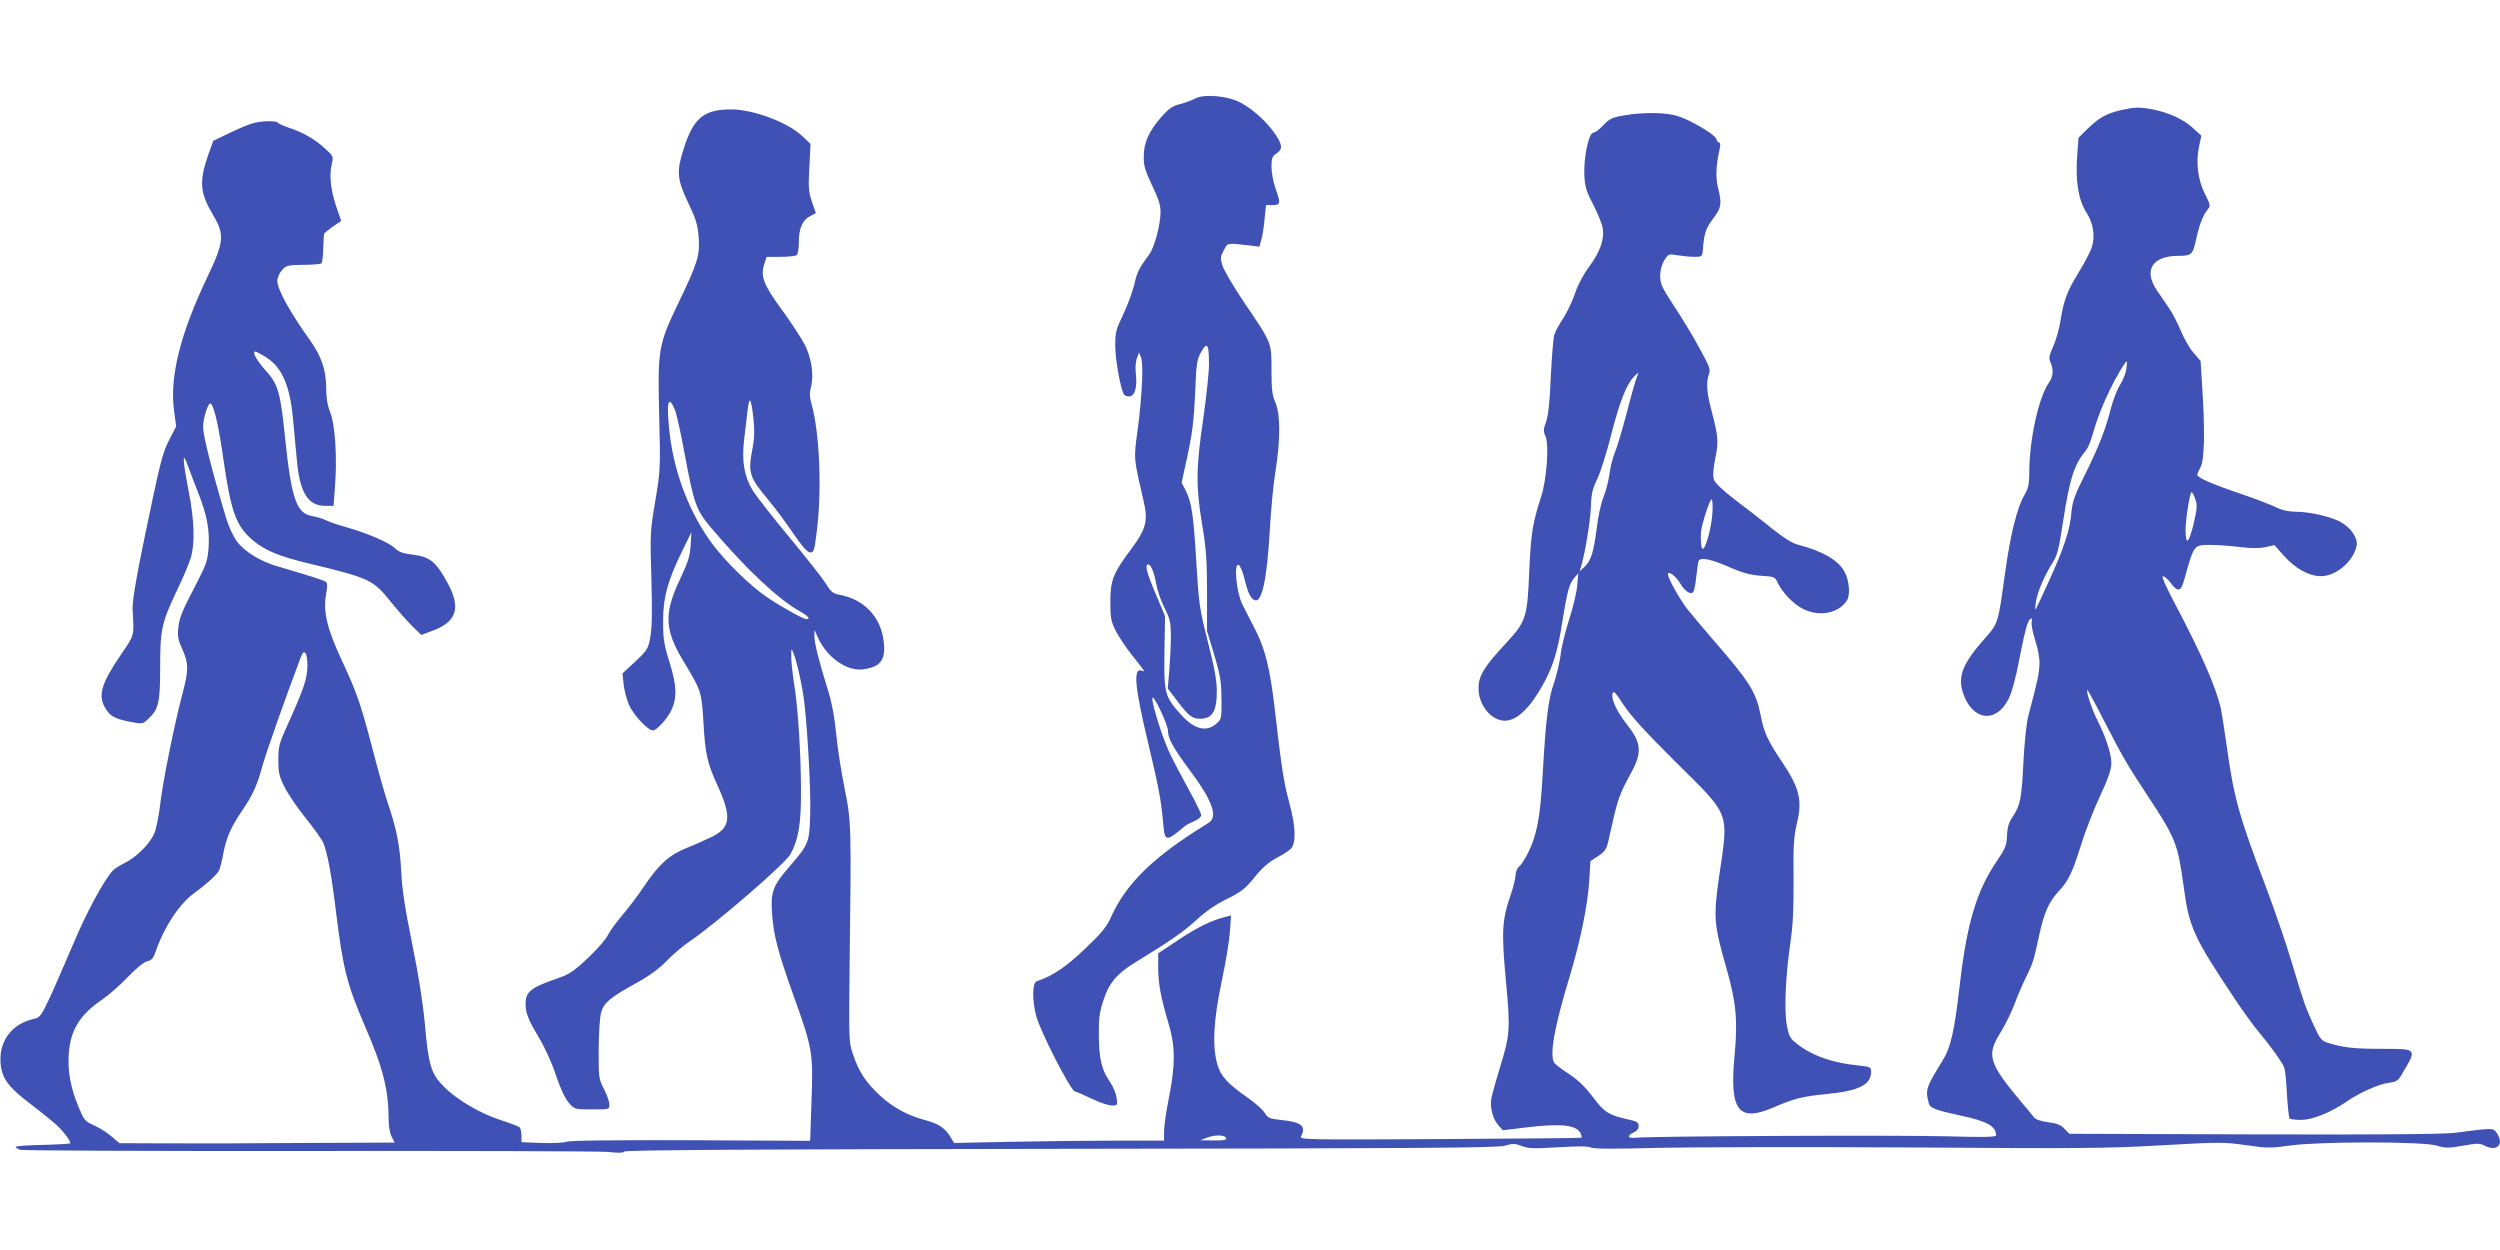
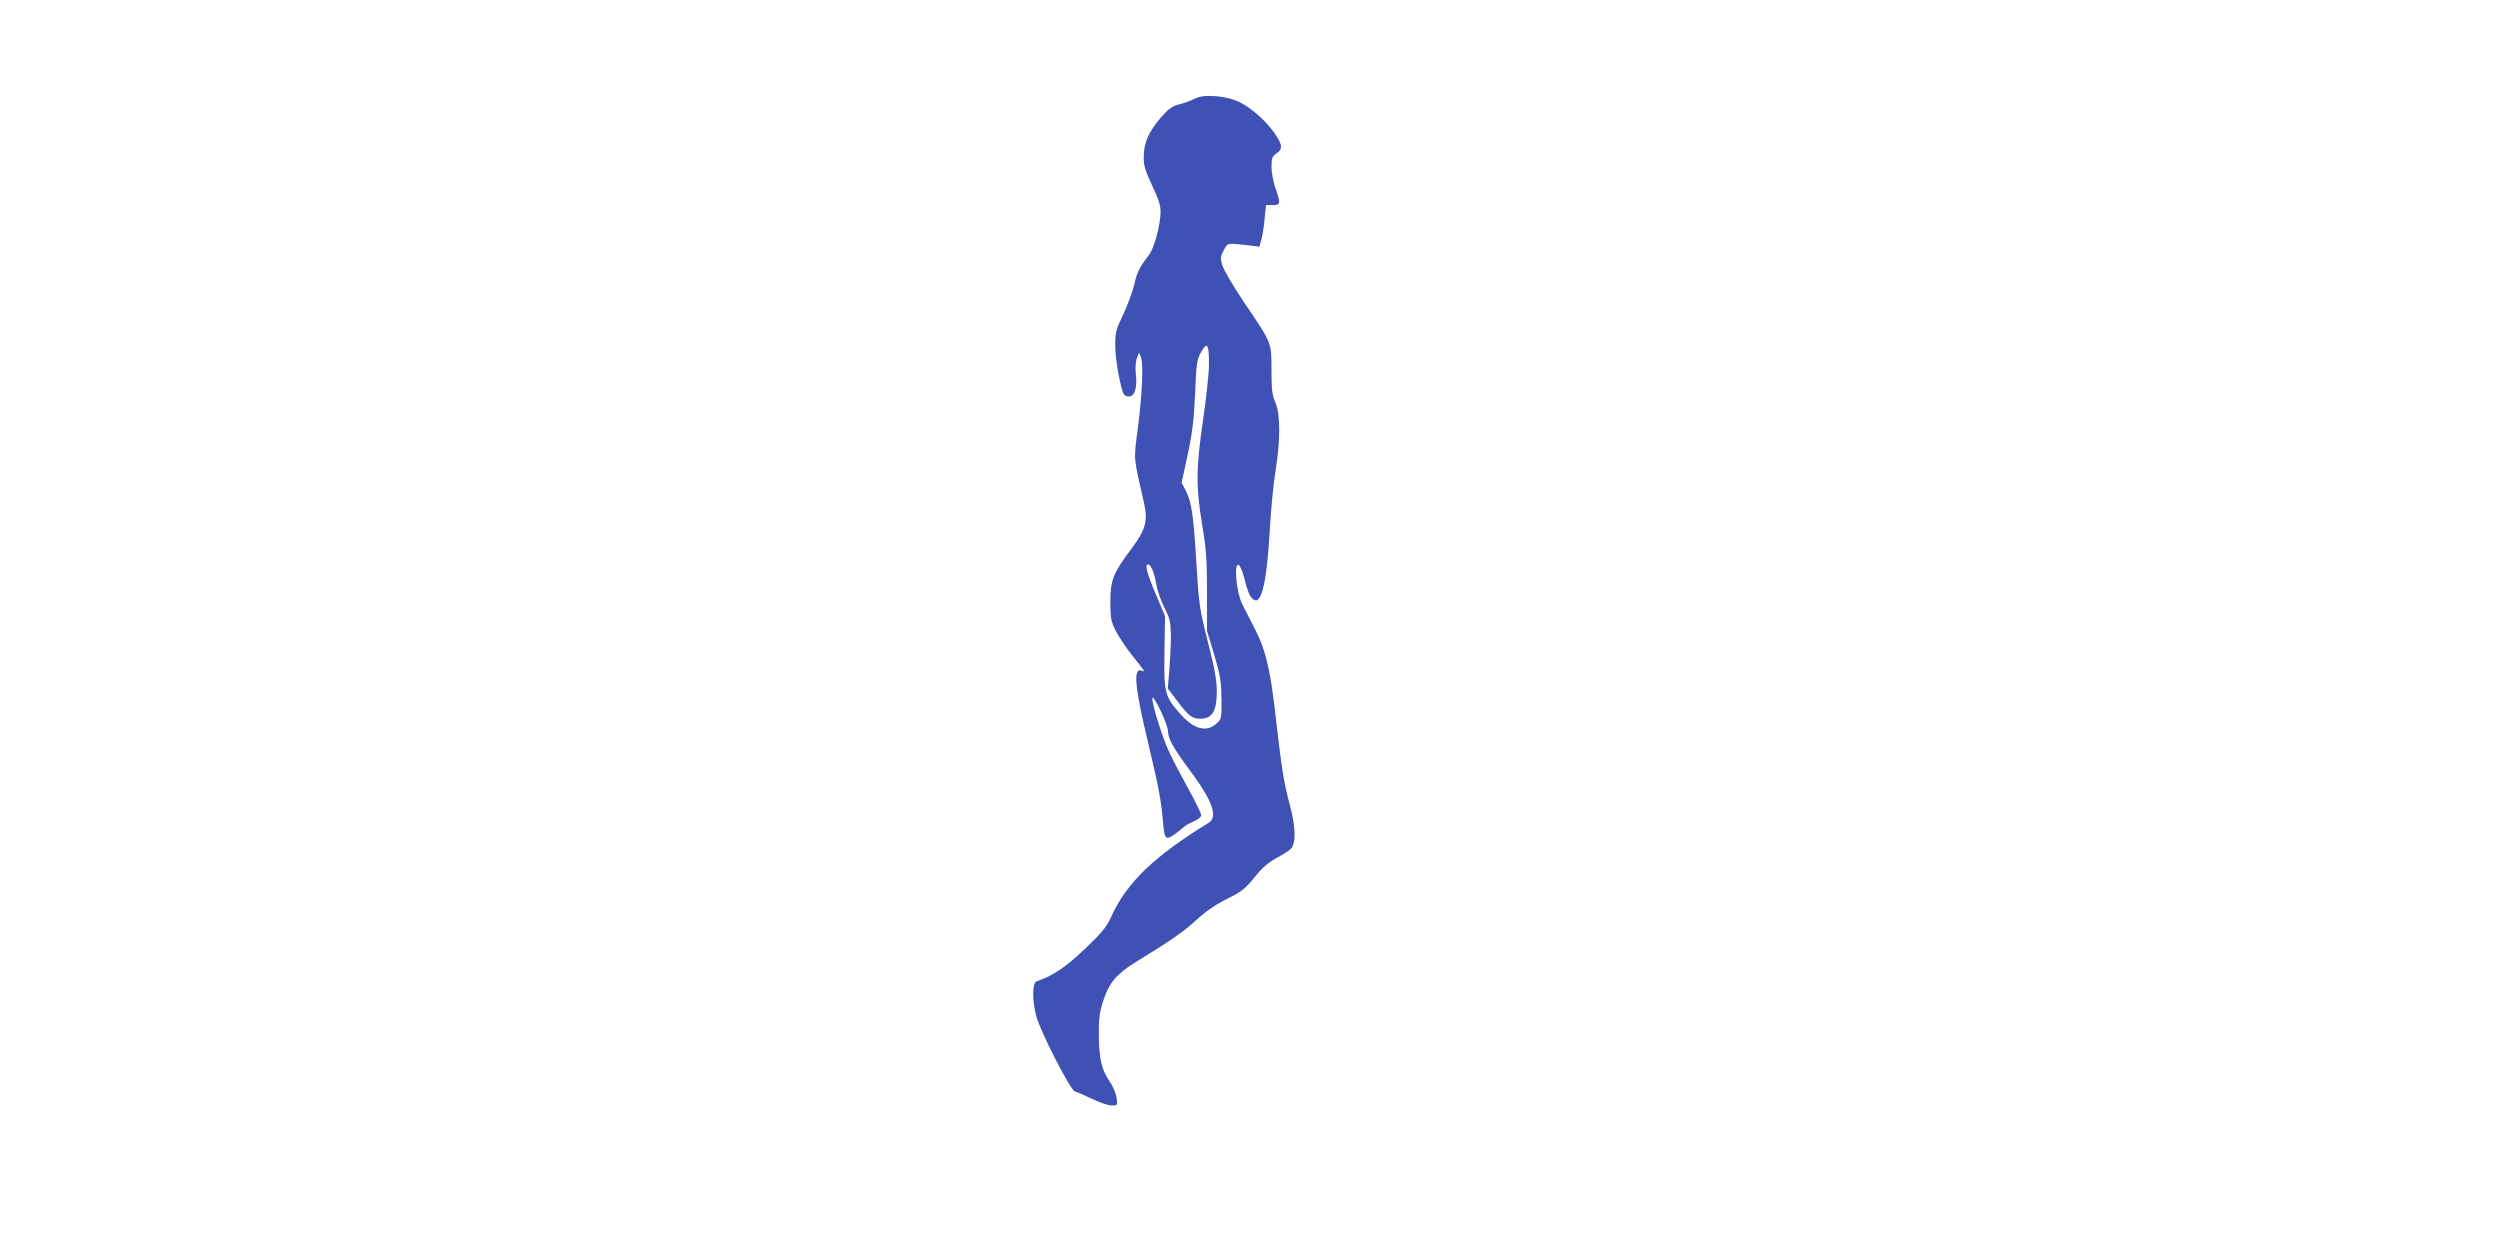
<svg xmlns="http://www.w3.org/2000/svg" version="1.0" width="1280pt" height="640pt" viewBox="0 0 1280 640" preserveAspectRatio="xMidYMid meet">
  <g transform="translate(0,640) scale(0.1,-0.1)" fill="#3f51b5" stroke="none">
    <path d="M6118 5895 c-15 -8 -49 -21 -76 -28 -40 -10 -58 -23 -97 -67 -63 -73 -89 -131 -89 -201 -1 -46 7 -73 43 -149 33 -68 44 -104 43 -137 -1 -66 -31 -179 -58 -216 -53 -71 -63 -92 -77 -156 -9 -36 -34 -104 -56 -151 -37 -76 -41 -91 -41 -161 0 -69 27 -220 45 -249 3 -5 15 -10 26 -10 28 0 42 44 35 111 -4 33 -2 68 5 85 l11 29 10 -25 c13 -34 6 -195 -17 -369 -21 -157 -22 -138 31 -370 23 -97 11 -141 -62 -239 -94 -125 -109 -162 -109 -272 0 -84 3 -101 28 -151 16 -30 53 -87 84 -125 67 -84 68 -85 50 -78 -47 18 -38 -80 33 -376 54 -227 65 -288 75 -402 9 -100 12 -100 113 -17 7 6 28 17 47 25 20 8 35 21 35 31 0 8 -29 69 -65 133 -36 65 -81 151 -100 192 -36 80 -85 236 -85 272 1 32 80 -133 80 -166 0 -39 26 -86 109 -198 119 -159 149 -243 99 -273 -279 -171 -419 -306 -498 -479 -23 -53 -48 -83 -135 -166 -97 -93 -167 -140 -247 -166 -23 -7 -24 -96 -3 -176 19 -77 175 -381 198 -388 10 -2 50 -20 88 -38 39 -19 84 -34 101 -34 30 0 30 1 25 39 -3 22 -18 59 -35 83 -42 61 -55 117 -56 238 -1 85 4 119 23 177 29 91 70 139 169 199 175 107 244 155 310 216 45 42 100 79 155 106 73 36 93 52 140 110 39 49 72 77 114 100 33 17 66 39 73 47 27 32 24 115 -9 235 -29 110 -39 174 -76 495 -23 192 -48 294 -97 389 -23 45 -53 104 -67 131 -30 59 -45 211 -20 203 8 -3 21 -33 30 -69 18 -74 32 -104 54 -112 36 -14 62 108 76 353 6 107 19 247 30 311 25 155 25 290 -1 348 -16 35 -20 65 -20 166 0 144 3 136 -143 351 -52 78 -101 161 -108 184 -12 38 -11 46 7 79 21 39 14 37 126 25 l56 -7 11 39 c6 22 13 69 16 107 l7 67 34 0 c41 0 42 8 14 87 -11 32 -20 81 -20 109 0 44 4 54 25 68 33 21 32 43 -5 98 -42 63 -117 131 -181 164 -67 34 -187 44 -231 19z m72 -1360 c0 -44 -14 -172 -30 -284 -37 -248 -37 -343 -5 -537 21 -124 25 -183 25 -347 l0 -198 37 -122 c31 -104 36 -137 37 -225 1 -102 0 -104 -27 -128 -52 -45 -116 -27 -185 52 -78 88 -83 106 -80 315 l3 184 -47 112 c-45 106 -58 153 -40 153 15 0 31 -39 42 -101 6 -34 26 -90 43 -123 27 -53 31 -71 32 -141 0 -44 -4 -123 -8 -175 l-8 -95 51 -67 c55 -73 75 -88 114 -88 63 0 86 37 86 142 0 54 -12 120 -46 253 -43 170 -46 193 -59 410 -15 245 -24 304 -55 365 l-20 39 31 143 c24 112 32 180 38 313 6 153 9 174 31 213 31 55 40 41 40 -63z" />
-     <path d="M10860 5836 c-73 -16 -111 -37 -170 -94 l-48 -47 -7 -96 c-9 -127 6 -221 47 -286 36 -56 46 -122 28 -179 -7 -22 -36 -78 -65 -125 -60 -98 -78 -143 -95 -249 -6 -41 -23 -101 -37 -133 -22 -48 -24 -62 -14 -83 16 -37 14 -72 -9 -104 -52 -74 -100 -291 -100 -458 0 -60 -5 -81 -24 -115 -39 -65 -73 -205 -101 -407 -35 -254 -34 -251 -102 -328 -113 -127 -140 -194 -113 -278 46 -143 169 -161 233 -34 18 36 38 109 56 205 16 83 34 162 40 177 13 35 29 44 23 12 -2 -13 6 -55 18 -92 14 -41 23 -88 22 -121 -1 -49 -10 -89 -57 -266 -9 -34 -20 -136 -25 -235 -9 -190 -16 -223 -56 -283 -19 -29 -27 -54 -28 -96 -2 -49 -8 -65 -53 -131 -102 -150 -152 -315 -188 -625 -30 -257 -47 -328 -93 -402 -82 -133 -85 -143 -66 -214 6 -22 38 -34 159 -60 138 -29 185 -55 185 -102 0 -9 -62 -10 -247 -5 -256 7 -1529 1 -1595 -7 -44 -6 -51 10 -13 27 16 7 25 19 25 33 0 18 -9 24 -56 34 -98 22 -120 36 -179 115 -39 51 -77 88 -120 116 -35 23 -69 48 -75 56 -29 34 -4 178 76 442 56 185 94 372 101 495 l6 98 41 27 c34 23 42 35 52 82 49 220 50 222 119 350 53 100 48 149 -26 242 -51 65 -80 127 -73 156 5 18 14 9 56 -56 36 -55 111 -138 268 -294 281 -278 271 -251 223 -578 -31 -218 -29 -250 37 -480 49 -172 58 -263 41 -444 -27 -284 19 -344 202 -265 104 45 148 56 274 68 160 16 222 47 223 112 0 26 -3 27 -67 34 -130 13 -231 48 -309 108 -38 29 -44 38 -55 96 -15 78 -7 255 18 426 13 88 17 174 16 324 -2 171 1 217 17 285 29 120 14 181 -78 318 -71 105 -91 150 -107 234 -24 121 -55 171 -240 384 -50 58 -111 130 -134 159 -42 54 -101 160 -101 181 0 20 41 -10 62 -46 24 -42 57 -62 68 -44 5 7 11 42 15 78 4 36 9 72 12 80 9 21 67 9 165 -35 62 -27 101 -37 154 -41 69 -4 72 -5 87 -38 24 -50 83 -110 131 -133 82 -40 179 -21 222 44 18 28 13 99 -11 146 -31 60 -114 108 -239 140 -29 7 -73 35 -132 82 -49 40 -134 106 -189 147 -61 47 -104 87 -109 103 -7 18 -5 52 6 109 18 89 16 111 -21 253 -23 87 -26 140 -11 180 9 23 2 41 -52 138 -33 62 -92 158 -130 215 -59 90 -68 110 -68 149 0 29 8 58 21 80 21 33 22 34 68 26 25 -4 64 -8 86 -8 37 0 40 2 43 30 7 92 15 114 52 164 44 58 47 76 26 161 -13 53 -10 114 9 199 4 18 3 31 -3 31 -5 0 -12 8 -14 18 -6 22 -124 93 -193 116 -59 21 -180 23 -280 5 -61 -10 -75 -17 -106 -50 -20 -22 -43 -39 -52 -39 -23 0 -50 -132 -45 -220 3 -57 11 -82 46 -149 23 -44 44 -97 48 -119 9 -57 -13 -120 -67 -194 -30 -40 -60 -95 -75 -140 -13 -40 -41 -97 -60 -127 -20 -30 -41 -68 -46 -85 -5 -17 -13 -114 -18 -216 -5 -130 -13 -198 -24 -229 -14 -39 -15 -49 -3 -75 19 -43 6 -222 -22 -308 -44 -136 -52 -184 -61 -378 -10 -245 -16 -261 -121 -375 -111 -119 -139 -166 -139 -229 0 -86 65 -166 135 -166 62 0 131 67 198 190 50 92 73 168 96 316 25 156 35 195 62 226 l20 23 -6 -65 c-3 -36 -22 -114 -42 -175 -19 -60 -39 -141 -43 -180 -5 -38 -20 -101 -33 -140 -29 -80 -42 -184 -57 -445 -11 -198 -22 -276 -47 -355 -17 -55 -56 -127 -78 -145 -8 -7 -15 -25 -15 -39 0 -15 -11 -61 -25 -102 -45 -130 -48 -187 -25 -438 24 -255 22 -278 -34 -459 -18 -59 -36 -124 -40 -144 -9 -47 8 -110 37 -141 l22 -24 105 13 c193 24 276 15 294 -32 4 -9 5 -18 4 -19 -2 -2 -328 -5 -725 -7 -681 -4 -721 -3 -712 13 28 54 3 74 -104 85 -57 6 -66 10 -81 35 -9 16 -47 50 -84 76 -107 75 -141 111 -159 173 -27 91 -20 227 22 425 20 94 39 208 42 254 l6 84 -27 -7 c-73 -18 -148 -55 -242 -118 l-104 -69 0 -77 c1 -83 13 -147 54 -286 34 -114 34 -209 1 -376 -14 -69 -25 -146 -25 -172 l0 -48 -247 0 c-137 0 -378 -3 -538 -6 l-290 -6 -20 33 c-28 45 -61 66 -128 84 -91 24 -166 65 -235 129 -71 67 -105 119 -135 209 -21 60 -21 76 -17 452 9 727 9 739 -27 915 -17 85 -36 209 -42 275 -7 74 -21 153 -37 205 -53 172 -74 256 -74 290 l0 35 19 -42 c46 -100 148 -171 230 -160 91 12 118 50 105 147 -16 124 -101 212 -227 235 -33 6 -44 16 -70 59 -18 28 -102 135 -187 237 -85 103 -170 211 -188 241 -42 71 -55 147 -42 258 6 47 13 111 17 143 3 31 9 57 13 57 4 0 12 -39 17 -87 7 -66 6 -106 -4 -158 -24 -127 -18 -146 82 -266 33 -39 89 -115 125 -168 43 -64 72 -97 86 -99 20 -3 23 4 35 100 28 216 16 509 -26 660 -10 35 -11 57 -3 85 16 59 4 147 -31 217 -17 33 -69 113 -115 176 -95 129 -114 175 -93 237 l12 38 70 0 c39 0 76 4 83 8 7 5 12 31 12 68 0 70 19 113 59 133 l28 15 -20 58 c-17 50 -19 74 -13 177 l6 119 -42 40 c-75 71 -252 137 -366 137 -140 -1 -192 -45 -242 -203 -37 -115 -33 -157 23 -274 40 -84 49 -113 54 -176 7 -95 -4 -131 -103 -337 -104 -217 -107 -237 -99 -580 7 -269 6 -279 -20 -435 -26 -154 -27 -169 -20 -395 5 -164 3 -255 -5 -300 -11 -62 -15 -68 -77 -127 l-66 -61 6 -55 c3 -30 15 -77 27 -105 22 -51 97 -132 123 -132 18 0 71 57 92 99 32 64 31 128 -6 247 -30 95 -34 123 -34 214 0 121 24 210 101 365 l44 90 -4 -67 c-3 -55 -13 -86 -55 -175 -82 -175 -79 -257 18 -418 93 -154 93 -155 103 -320 9 -156 20 -204 71 -315 73 -160 68 -215 -23 -262 -30 -15 -90 -42 -133 -59 -90 -36 -142 -82 -220 -198 -28 -42 -77 -107 -110 -146 -33 -38 -67 -86 -76 -105 -9 -19 -54 -71 -101 -115 -72 -68 -96 -84 -155 -104 -148 -51 -170 -72 -163 -152 4 -35 20 -72 61 -141 35 -57 71 -135 93 -202 23 -69 47 -120 66 -142 30 -34 30 -34 119 -34 89 0 89 0 89 25 0 14 -12 49 -27 78 -27 50 -28 57 -28 202 1 90 6 167 13 193 15 49 47 76 189 154 61 34 111 71 147 109 31 32 84 77 118 100 135 91 486 395 515 445 41 74 55 157 54 324 0 194 -16 437 -36 555 -8 50 -14 110 -14 135 0 40 1 42 10 20 20 -48 48 -176 58 -265 18 -164 33 -450 29 -571 -4 -139 -8 -147 -106 -261 -86 -99 -97 -130 -89 -242 8 -111 30 -195 110 -419 97 -269 101 -293 92 -538 l-7 -205 -612 3 c-396 1 -620 -1 -636 -8 -14 -5 -71 -8 -127 -6 l-103 4 0 31 c0 18 -4 37 -8 43 -4 6 -45 22 -92 37 -106 33 -228 104 -296 172 -67 67 -80 109 -99 325 -10 109 -32 248 -65 409 -37 182 -51 277 -56 370 -6 129 -24 220 -69 351 -14 41 -48 161 -75 265 -62 238 -82 297 -160 464 -75 161 -96 249 -81 335 8 46 8 62 -2 68 -12 8 -95 34 -242 77 -91 26 -171 75 -212 129 -19 26 -43 77 -57 125 -73 245 -116 417 -116 459 0 51 28 134 40 121 18 -18 42 -127 65 -293 38 -261 64 -333 148 -405 62 -53 137 -84 292 -121 305 -73 326 -83 414 -193 38 -47 89 -105 114 -129 l44 -43 59 22 c121 46 144 114 79 238 -62 115 -92 140 -181 151 -50 6 -73 14 -93 34 -31 29 -139 76 -249 107 -42 12 -90 28 -105 36 -16 8 -47 17 -70 21 -79 14 -105 89 -137 397 -24 236 -36 278 -99 347 -46 51 -72 98 -54 98 5 0 30 -13 55 -29 82 -52 122 -144 138 -314 6 -62 15 -158 20 -214 15 -166 57 -233 145 -233 l43 0 7 97 c12 150 1 318 -24 381 -15 37 -21 76 -21 130 -1 88 -24 156 -80 236 -107 150 -170 264 -170 308 0 15 10 39 23 54 22 25 29 27 109 28 48 0 90 4 94 8 4 4 8 38 9 75 1 38 3 71 4 75 0 4 21 20 44 37 l44 30 -25 72 c-29 88 -37 160 -24 216 10 42 9 43 -32 81 -53 49 -116 85 -184 107 -29 10 -55 21 -58 26 -7 12 -81 11 -129 -2 -22 -6 -77 -29 -122 -51 l-81 -39 -26 -72 c-47 -137 -43 -193 24 -306 61 -103 58 -138 -29 -321 -138 -289 -193 -510 -170 -681 l11 -82 -35 -68 c-29 -55 -45 -112 -85 -301 -80 -377 -106 -520 -103 -573 8 -131 10 -125 -58 -224 -104 -153 -121 -213 -81 -278 24 -40 49 -54 128 -69 62 -12 63 -11 92 16 52 49 60 82 60 263 0 194 7 227 85 392 32 66 64 142 72 170 22 72 18 195 -12 345 -32 167 -32 208 -1 120 13 -36 38 -101 55 -144 41 -106 55 -181 49 -269 -4 -61 -12 -86 -48 -157 -90 -173 -102 -202 -107 -254 -5 -44 -1 -64 21 -111 32 -71 32 -106 2 -220 -41 -152 -104 -464 -116 -575 -7 -58 -20 -124 -30 -147 -23 -54 -93 -123 -151 -151 -26 -13 -53 -30 -62 -40 -47 -52 -135 -215 -202 -375 -43 -100 -97 -226 -122 -279 -41 -87 -49 -98 -77 -104 -118 -25 -186 -119 -172 -238 8 -70 42 -115 153 -199 54 -41 114 -90 134 -108 37 -35 75 -87 68 -93 -2 -2 -66 -6 -141 -8 -76 -1 -138 -6 -138 -10 0 -4 10 -10 23 -15 12 -4 677 -7 1477 -6 800 1 1490 -1 1534 -5 52 -6 79 -5 82 2 3 8 678 12 2233 14 1862 2 2237 5 2276 16 40 12 51 12 85 -1 34 -14 62 -15 187 -7 100 6 154 6 168 -1 14 -8 122 -8 345 -2 179 4 762 5 1295 2 862 -6 1005 -5 1282 11 298 17 319 17 431 1 109 -16 128 -16 227 -2 154 21 675 21 749 0 46 -14 62 -14 136 -1 73 13 86 13 112 0 62 -32 100 6 63 63 -16 24 -21 25 -79 20 -33 -4 -95 -11 -136 -17 -50 -7 -398 -10 -1025 -8 l-950 3 -25 26 c-19 20 -40 28 -83 33 -36 5 -64 14 -72 24 -7 9 -37 46 -67 81 -168 201 -178 238 -104 357 24 39 55 103 70 142 14 39 40 99 57 134 37 74 43 93 69 217 25 116 49 172 99 226 52 56 71 96 116 239 20 66 63 177 96 247 45 97 59 139 59 173 0 48 -29 135 -75 226 -28 55 -61 161 -45 144 4 -5 41 -72 80 -149 100 -195 122 -231 223 -385 146 -221 157 -248 187 -466 28 -212 49 -259 264 -581 43 -65 100 -143 126 -173 54 -64 113 -146 125 -175 5 -11 11 -73 14 -137 4 -64 10 -120 14 -125 5 -4 33 -7 62 -7 59 2 150 39 230 94 66 46 164 89 215 96 39 5 49 11 67 43 80 134 82 131 -104 131 -142 0 -195 6 -275 31 -32 10 -40 20 -71 88 -45 99 -47 104 -111 316 -29 99 -92 282 -139 406 -135 355 -160 448 -197 715 -11 77 -24 161 -29 186 -26 112 -99 279 -240 546 -42 80 -65 132 -57 132 8 0 26 -16 40 -35 38 -50 53 -45 71 23 49 175 47 172 133 172 37 0 105 -5 152 -11 59 -7 100 -7 130 0 l45 10 49 -55 c58 -65 128 -104 189 -104 78 0 167 76 183 156 7 39 -29 92 -83 122 -50 27 -158 52 -231 52 -33 0 -68 8 -93 20 -22 12 -106 44 -187 72 -153 52 -222 83 -222 97 0 4 8 23 18 42 19 39 22 185 7 413 l-8 128 -37 43 c-20 23 -49 74 -64 111 -16 38 -42 89 -59 114 -17 25 -46 67 -64 94 -69 101 -24 175 107 176 72 0 77 5 95 88 17 78 36 124 61 153 12 14 10 24 -16 75 -37 71 -48 164 -31 244 l12 55 -46 42 c-47 43 -124 78 -209 94 -61 11 -87 11 -156 -5z m27 -1324 c-2 -21 -17 -58 -32 -82 -16 -25 -36 -78 -47 -120 -27 -108 -62 -197 -133 -340 -52 -104 -64 -136 -69 -190 -7 -90 -36 -180 -113 -350 -36 -80 -68 -147 -71 -150 -3 -3 -2 15 2 40 8 50 43 132 86 200 24 38 32 72 54 217 33 213 57 288 117 358 9 11 24 47 33 80 21 75 51 153 89 230 30 63 79 145 86 145 2 0 1 -17 -2 -38z m-2505 -39 c-5 -10 -29 -92 -52 -183 -24 -91 -52 -185 -63 -210 -10 -25 -23 -74 -27 -110 -5 -36 -19 -88 -30 -115 -12 -28 -28 -99 -35 -162 -16 -123 -30 -167 -65 -198 l-23 -20 7 20 c21 69 48 233 51 305 2 71 8 96 34 150 17 36 48 136 70 223 41 162 77 255 113 294 26 28 32 29 20 6z m-4927 -170 c9 -20 31 -121 50 -225 49 -262 59 -289 138 -383 179 -210 337 -359 449 -423 47 -26 60 -42 36 -42 -15 0 -128 63 -202 113 -84 57 -209 179 -278 271 -114 153 -193 354 -218 556 -20 165 -10 217 25 133z m7785 -459 c11 -31 9 -51 -10 -131 -24 -96 -39 -107 -40 -28 0 56 22 195 31 195 4 0 13 -16 19 -36z m-2473 -78 c-6 -74 -34 -176 -49 -176 -8 0 -12 40 -9 85 3 40 46 173 55 168 5 -3 6 -38 3 -77z m-7193 -778 c-2 -68 -19 -116 -110 -318 -34 -74 -39 -95 -39 -160 0 -65 4 -84 32 -140 18 -36 67 -108 109 -160 42 -52 82 -108 89 -125 21 -47 43 -168 65 -351 36 -292 56 -373 147 -584 95 -219 123 -330 123 -488 0 -29 7 -66 15 -82 l16 -30 -463 -2 c-255 -2 -572 -3 -705 -2 l-242 1 -38 33 c-20 18 -61 44 -89 57 -50 22 -54 28 -82 96 -40 95 -56 181 -50 270 8 122 56 201 171 279 33 23 92 74 131 115 42 44 82 77 100 81 24 6 32 17 46 58 41 119 120 238 194 291 61 44 114 92 127 115 5 9 16 51 23 92 16 80 38 130 96 216 55 81 75 125 104 230 21 74 120 354 197 558 17 45 34 18 33 -50z m4704 -2415 c3 -10 -14 -13 -65 -12 l-68 1 35 13 c41 16 92 15 98 -2z" />
  </g>
</svg>